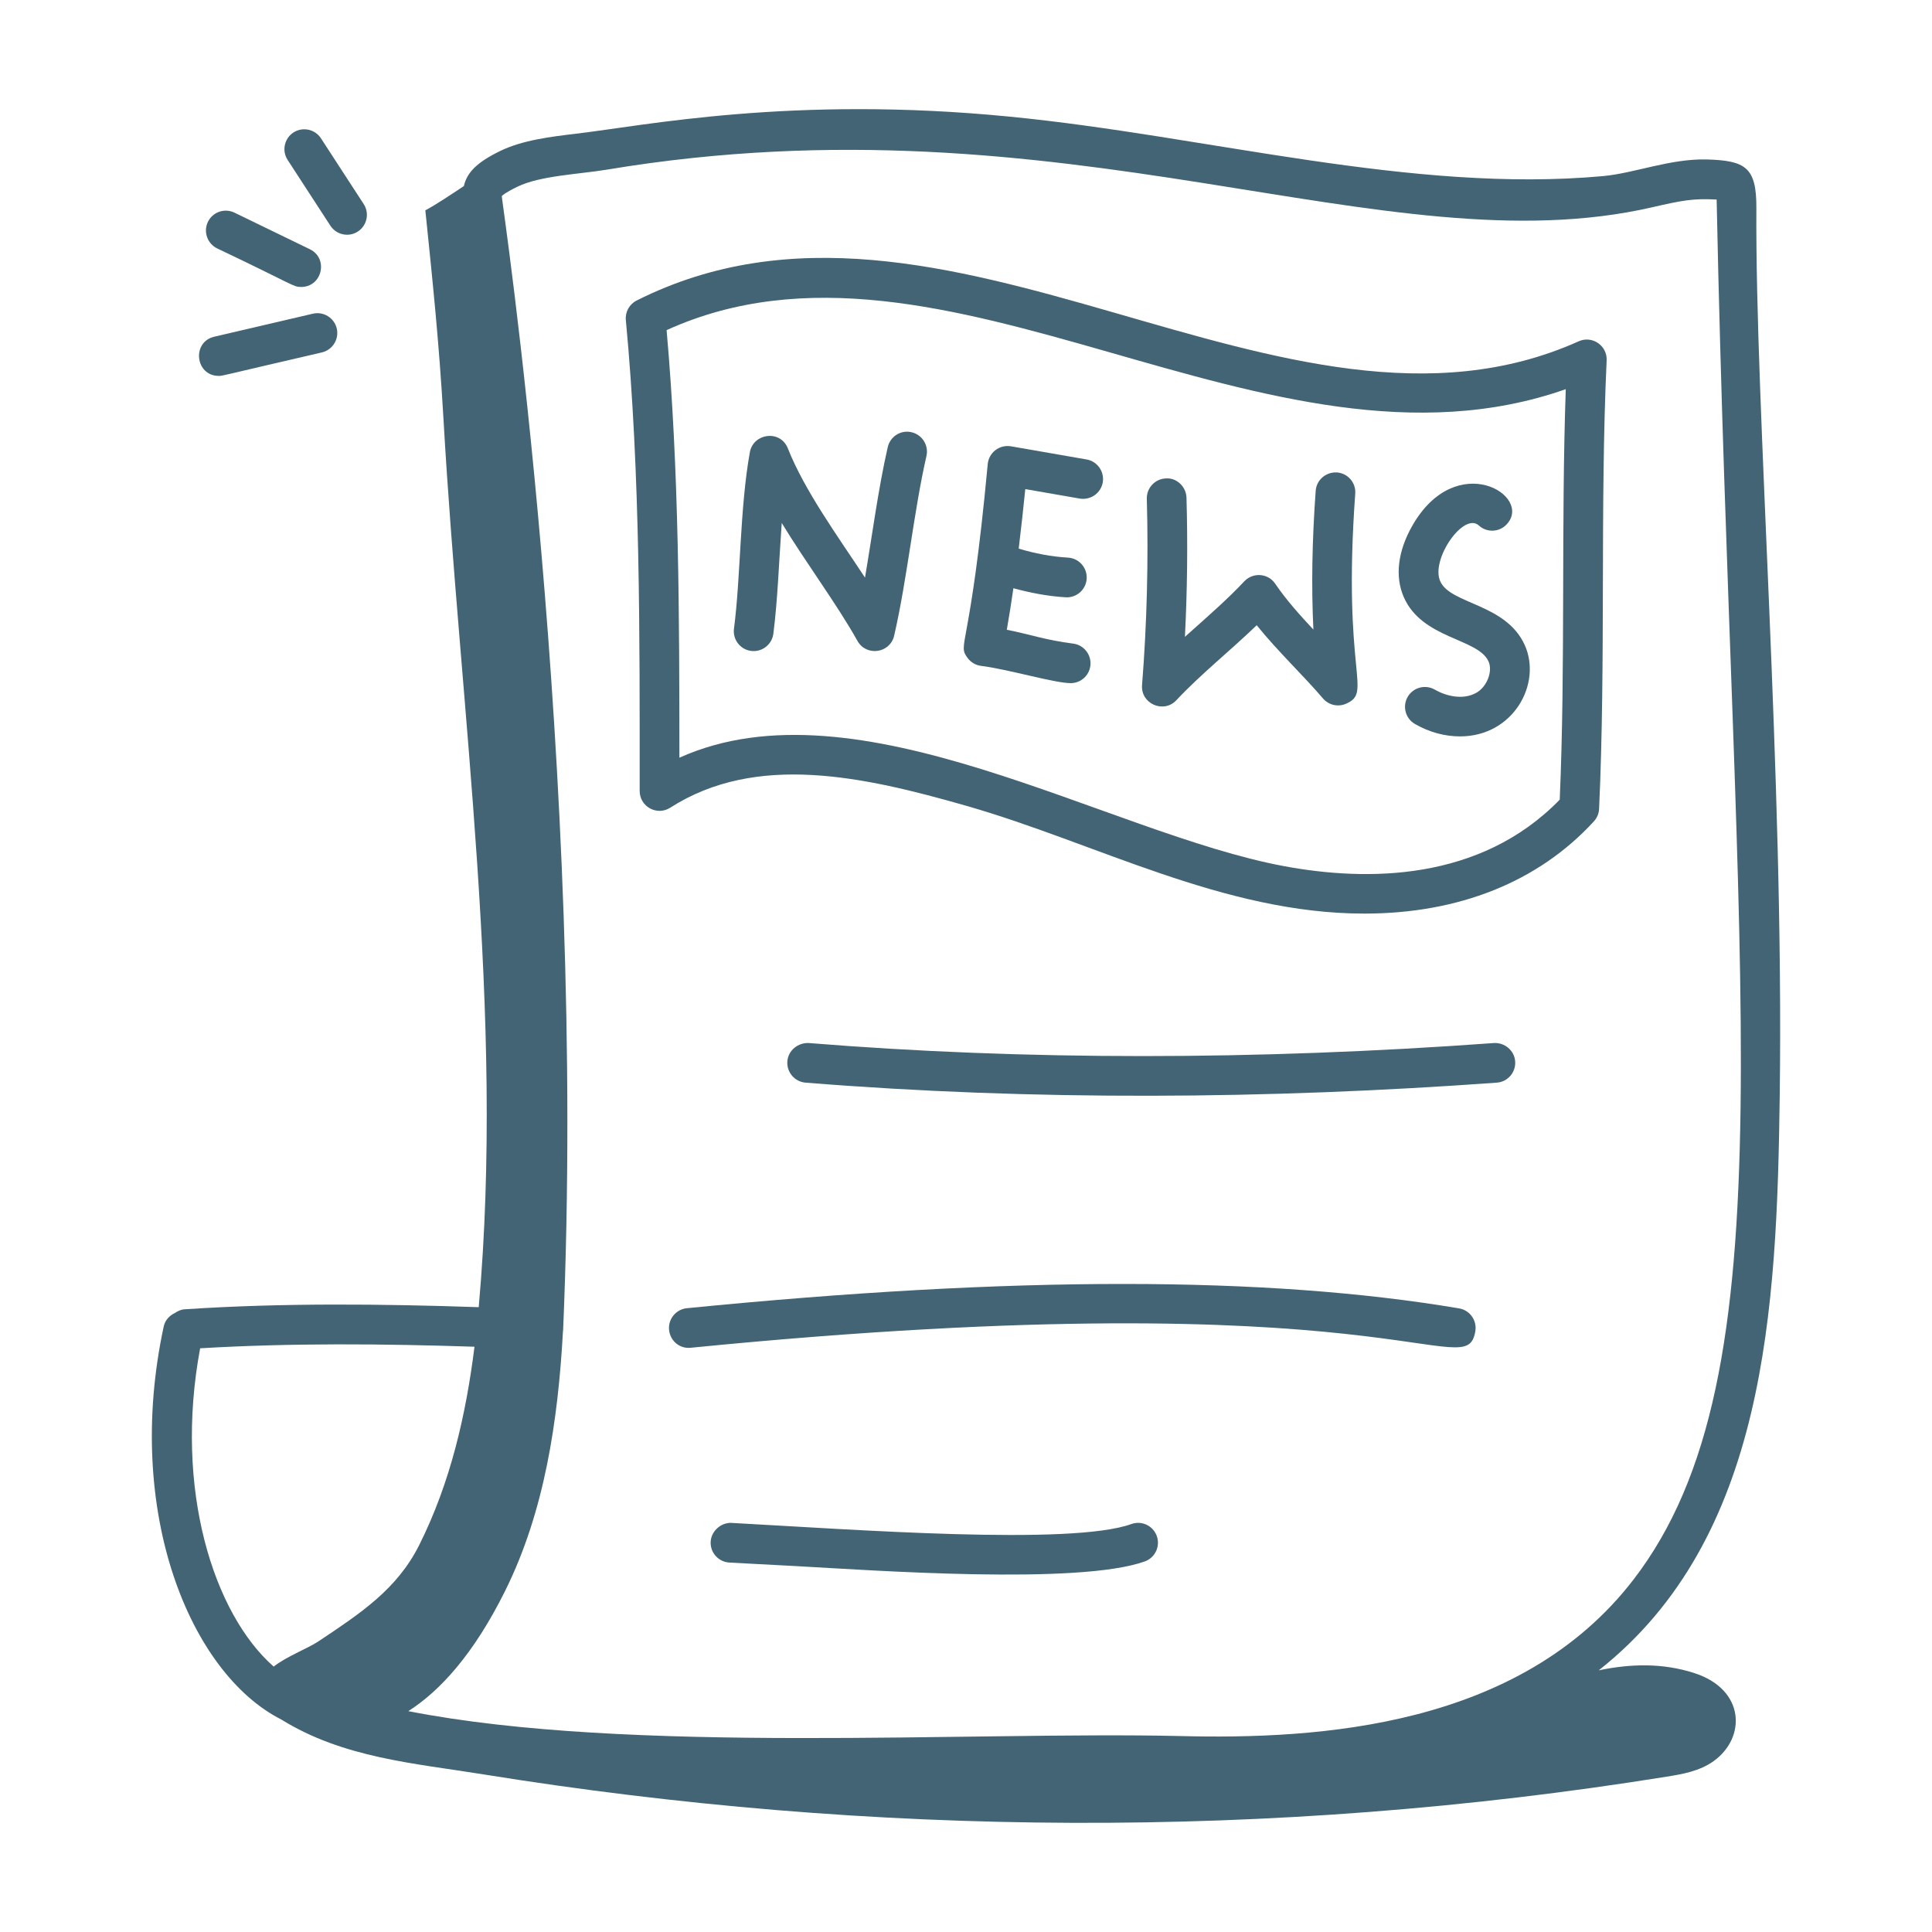
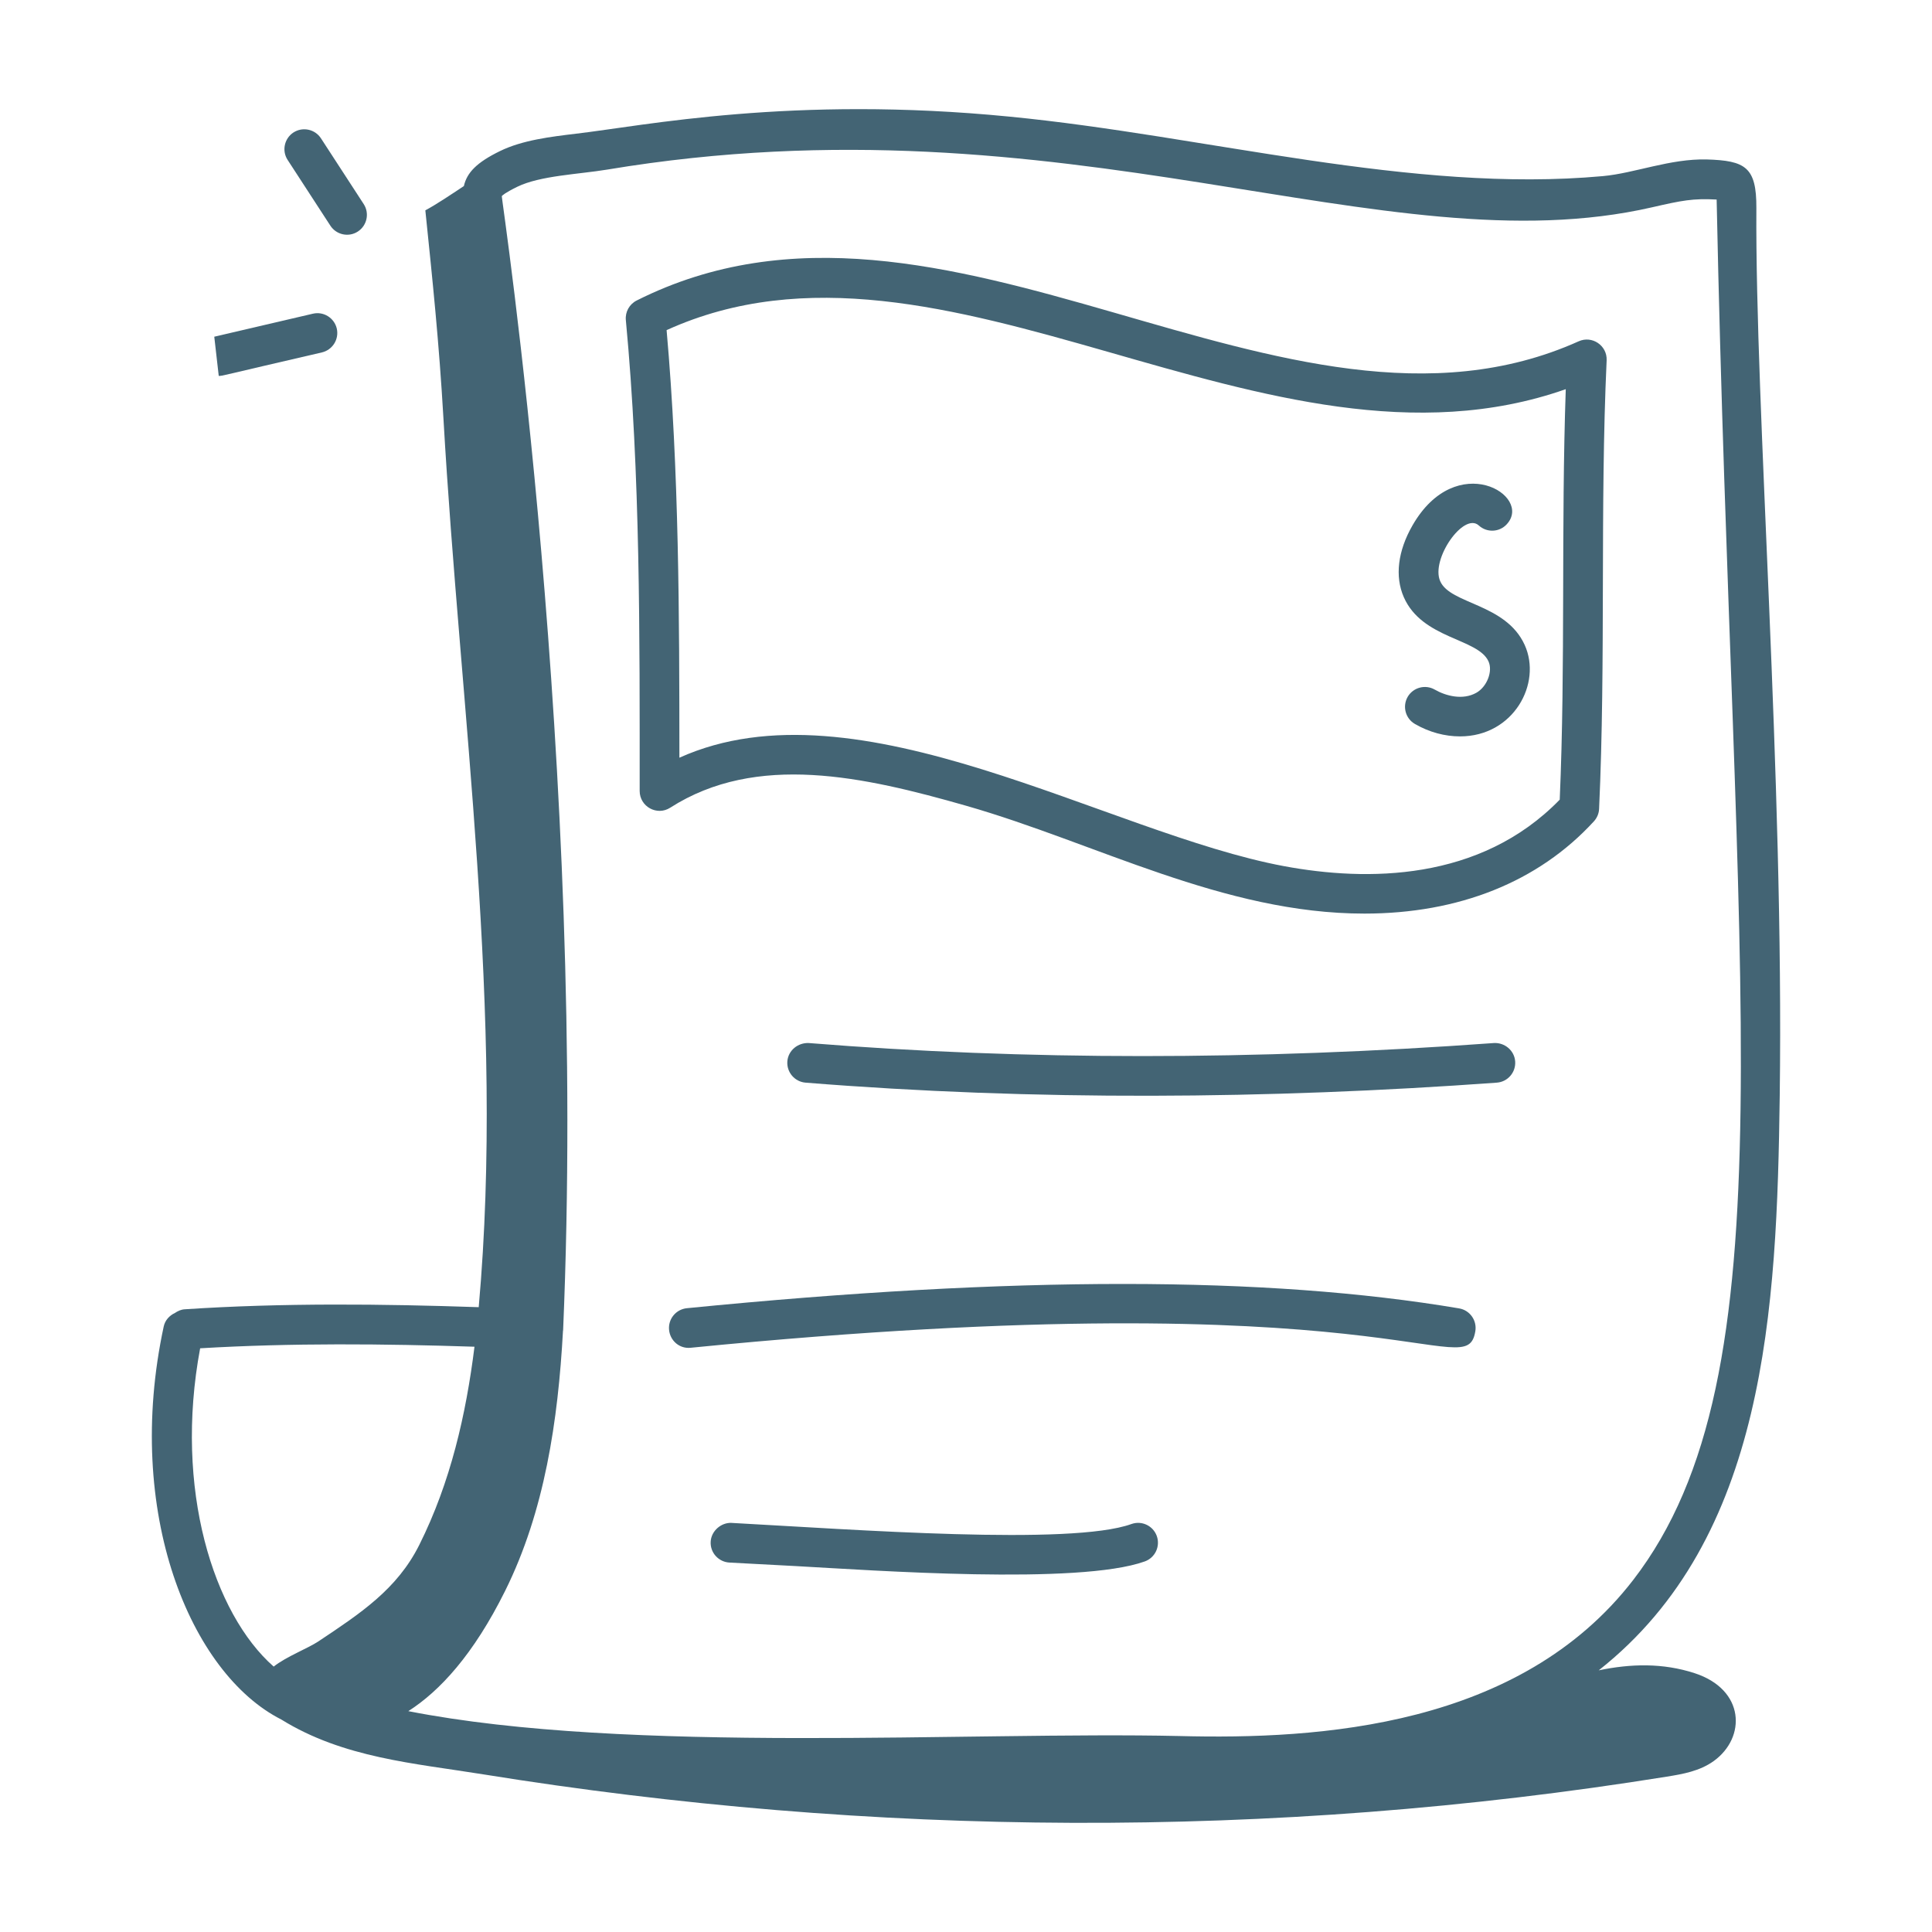
<svg xmlns="http://www.w3.org/2000/svg" width="32" height="32" viewBox="0 0 32 32" fill="none">
  <path d="M29.091 3.444C29.094 2.768 28.909 2.66 28.268 2.641C27.663 2.626 27.074 2.869 26.549 2.917C23.377 3.206 19.991 2.251 16.724 1.932C13.117 1.577 10.668 2.083 9.544 2.214C9.127 2.264 8.653 2.32 8.28 2.503C7.895 2.691 7.733 2.86 7.683 3.082C7.463 3.227 7.241 3.378 7.045 3.484C7.164 4.642 7.272 5.664 7.345 6.934C7.622 11.79 8.362 16.804 7.929 21.651C6.337 21.597 4.684 21.578 3.058 21.686C2.997 21.69 2.945 21.715 2.897 21.747C2.808 21.789 2.735 21.865 2.712 21.969C2.048 25.051 3.155 27.719 4.66 28.481C5.686 29.117 6.861 29.205 8.005 29.389C14.433 30.425 21.049 30.481 27.606 29.427C27.875 29.384 28.152 29.335 28.384 29.169C28.925 28.779 28.904 27.985 28.068 27.713C27.543 27.542 27.012 27.555 26.48 27.666C29.252 25.479 29.431 21.694 29.478 18.147C29.548 12.817 29.07 6.792 29.091 3.444ZM3.315 22.332C4.829 22.242 6.369 22.257 7.859 22.306C7.719 23.426 7.464 24.55 6.945 25.588C6.576 26.327 5.962 26.727 5.276 27.185C5.096 27.305 4.745 27.436 4.533 27.604C3.538 26.73 2.879 24.664 3.315 22.332ZM27.052 26.168C25.176 28.601 21.864 28.815 19.534 28.754C16.067 28.676 10.414 29.059 6.763 28.342C7.283 28.01 7.842 27.406 8.366 26.351C9.021 25.033 9.243 23.532 9.325 22.041C9.326 22.038 9.327 22.036 9.327 22.034C9.725 12.679 8.306 3.293 8.311 3.249C8.319 3.238 8.361 3.195 8.569 3.093C8.949 2.908 9.586 2.887 10.057 2.809C17.696 1.537 22.91 4.457 27.366 3.433C27.858 3.32 28.039 3.284 28.433 3.305C28.701 16.408 29.681 22.758 27.052 26.168Z" fill="#436474" />
  <path d="M26.148 5.653C21.276 7.842 15.652 2.409 10.546 4.977C10.424 5.038 10.353 5.167 10.366 5.302C10.607 7.85 10.595 10.53 10.595 13.101C10.595 13.359 10.881 13.519 11.101 13.378C12.532 12.462 14.307 12.861 16.003 13.346C18.155 13.962 20.263 15.132 22.599 15.132C24.159 15.132 25.479 14.609 26.4 13.604C26.452 13.547 26.483 13.474 26.486 13.397C26.599 10.941 26.499 8.392 26.611 5.968C26.622 5.723 26.37 5.553 26.148 5.653ZM25.834 13.245C24.511 14.606 22.631 14.599 21.272 14.347C18.331 13.8 14.213 11.217 11.253 12.55C11.252 10.211 11.248 7.799 11.041 5.468C15.638 3.381 20.977 8.189 25.934 6.446C25.855 8.717 25.931 11.008 25.834 13.245Z" fill="#436474" />
-   <path d="M15.098 7.159C14.92 7.117 14.745 7.229 14.704 7.406C14.547 8.089 14.444 8.884 14.327 9.567C13.873 8.877 13.327 8.128 13.05 7.428C12.925 7.112 12.478 7.174 12.42 7.49C12.253 8.417 12.269 9.556 12.157 10.412C12.131 10.607 12.282 10.784 12.483 10.784C12.646 10.784 12.787 10.663 12.809 10.498C12.88 9.952 12.903 9.285 12.948 8.662C13.342 9.311 13.869 10.018 14.202 10.615C14.348 10.877 14.742 10.822 14.81 10.529C15.027 9.588 15.134 8.474 15.345 7.553C15.385 7.376 15.275 7.2 15.098 7.159Z" fill="#436474" />
-   <path d="M17.997 7.61L16.744 7.392C16.548 7.361 16.378 7.5 16.36 7.686C16.071 10.793 15.851 10.657 16.024 10.895C16.078 10.969 16.159 11.018 16.25 11.029C16.7 11.085 17.467 11.315 17.734 11.315C17.897 11.315 18.039 11.194 18.06 11.027C18.082 10.847 17.954 10.682 17.774 10.66C17.324 10.604 17.056 10.505 16.676 10.431C16.716 10.202 16.752 9.972 16.785 9.743C17.069 9.82 17.358 9.876 17.652 9.893C17.831 9.904 17.988 9.766 17.999 9.584C18.009 9.402 17.871 9.247 17.69 9.236C17.413 9.22 17.139 9.167 16.873 9.087C16.914 8.749 16.95 8.417 16.982 8.101L17.884 8.258C18.063 8.287 18.233 8.17 18.265 7.991C18.296 7.812 18.176 7.641 17.997 7.61Z" fill="#436474" />
-   <path d="M22.447 8.176C22.461 7.995 22.324 7.838 22.143 7.825C21.964 7.815 21.805 7.947 21.792 8.129C21.732 8.96 21.719 9.72 21.754 10.428C21.522 10.18 21.296 9.926 21.122 9.669C21.003 9.491 20.751 9.478 20.61 9.628C20.327 9.929 20.031 10.186 19.626 10.548C19.665 9.781 19.674 9.009 19.652 8.244C19.647 8.062 19.49 7.912 19.315 7.924C19.133 7.929 18.99 8.08 18.995 8.262C19.023 9.288 18.997 10.326 18.916 11.347C18.892 11.659 19.275 11.822 19.484 11.598C19.892 11.163 20.369 10.785 20.815 10.356C21.163 10.788 21.589 11.189 21.913 11.569C22.007 11.679 22.162 11.714 22.295 11.656C22.742 11.46 22.23 11.183 22.447 8.176Z" fill="#436474" />
  <path d="M23.251 9.89C23.556 10.586 24.479 10.57 24.654 10.954C24.729 11.118 24.629 11.376 24.452 11.475C24.229 11.6 23.951 11.529 23.764 11.422C23.607 11.332 23.406 11.386 23.315 11.543C23.225 11.701 23.279 11.902 23.437 11.992C23.674 12.129 23.933 12.197 24.183 12.197C25.069 12.197 25.544 11.32 25.253 10.681C24.939 9.993 24.021 10.01 23.854 9.626C23.694 9.264 24.244 8.477 24.493 8.703C24.627 8.826 24.835 8.817 24.957 8.683C25.394 8.208 24.123 7.435 23.395 8.703C23.152 9.126 23.101 9.547 23.251 9.89Z" fill="#436474" />
  <path d="M24.744 17.276C20.786 17.564 16.968 17.564 13.396 17.276C13.217 17.268 13.056 17.397 13.041 17.578C13.027 17.759 13.162 17.917 13.342 17.932C17.125 18.236 21.008 18.207 24.792 17.932C24.973 17.919 25.109 17.761 25.096 17.58C25.083 17.399 24.922 17.266 24.744 17.276Z" fill="#436474" />
  <path d="M24.167 21.671C20.982 21.133 16.798 21.131 11.377 21.668C11.196 21.686 11.064 21.847 11.082 22.028C11.1 22.209 11.258 22.344 11.442 22.323C23.134 21.165 24.284 22.955 24.436 22.05C24.466 21.871 24.346 21.701 24.167 21.671Z" fill="#436474" />
  <path d="M18.739 25.243C17.741 25.603 14.145 25.334 12.116 25.224C11.949 25.215 11.78 25.354 11.771 25.536C11.761 25.717 11.901 25.871 12.082 25.881L13.175 25.939C14.453 26.009 17.865 26.256 18.962 25.862C19.133 25.8 19.221 25.612 19.16 25.441C19.099 25.271 18.911 25.181 18.739 25.243Z" fill="#436474" />
-   <path d="M3.623 6.226C3.695 6.226 3.622 6.232 5.332 5.837C5.509 5.795 5.619 5.618 5.578 5.441C5.536 5.265 5.359 5.154 5.182 5.196L3.549 5.577C3.171 5.665 3.235 6.226 3.623 6.226Z" fill="#436474" />
-   <path d="M3.444 3.674C3.365 3.837 3.433 4.034 3.596 4.114C4.889 4.729 4.854 4.753 4.988 4.753C5.337 4.753 5.445 4.28 5.132 4.128L3.883 3.522C3.72 3.443 3.523 3.511 3.444 3.674Z" fill="#436474" />
+   <path d="M3.623 6.226C3.695 6.226 3.622 6.232 5.332 5.837C5.509 5.795 5.619 5.618 5.578 5.441C5.536 5.265 5.359 5.154 5.182 5.196L3.549 5.577Z" fill="#436474" />
  <path d="M5.927 3.835C6.079 3.736 6.123 3.532 6.024 3.38L5.316 2.291C5.217 2.139 5.013 2.096 4.861 2.194C4.709 2.293 4.665 2.497 4.764 2.649L5.472 3.738C5.571 3.89 5.775 3.934 5.927 3.835Z" fill="#436474" />
</svg>